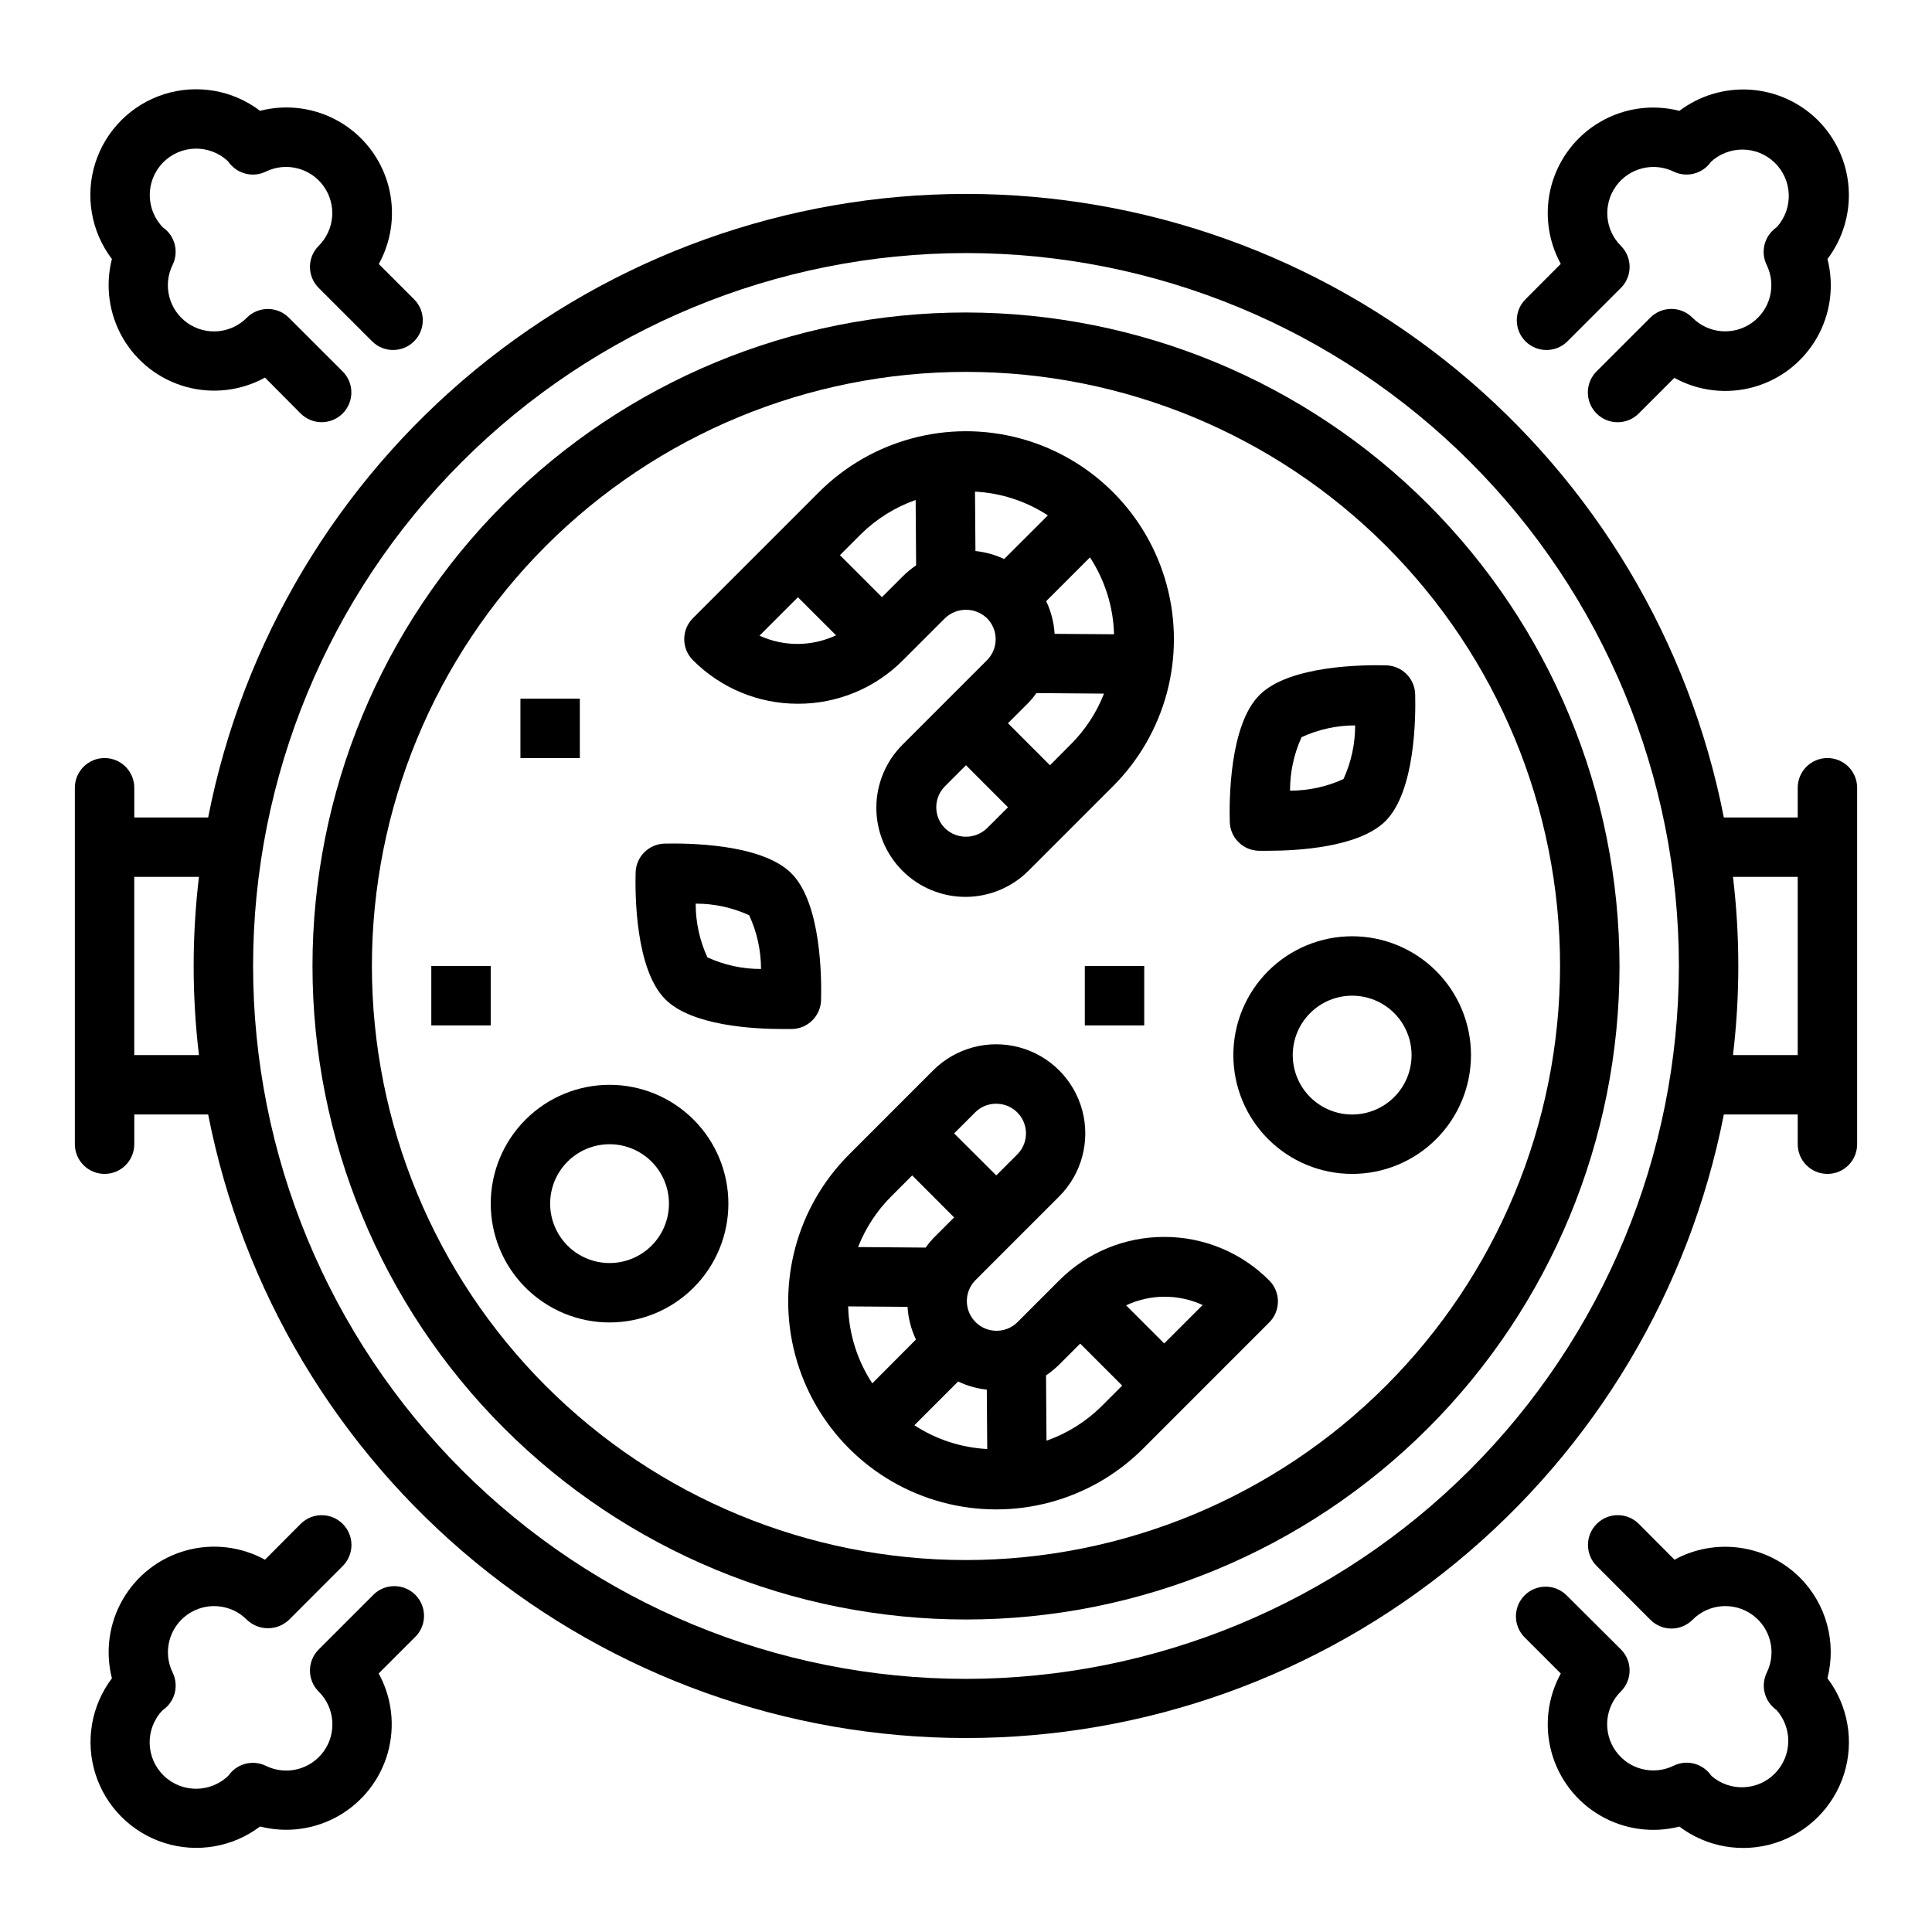
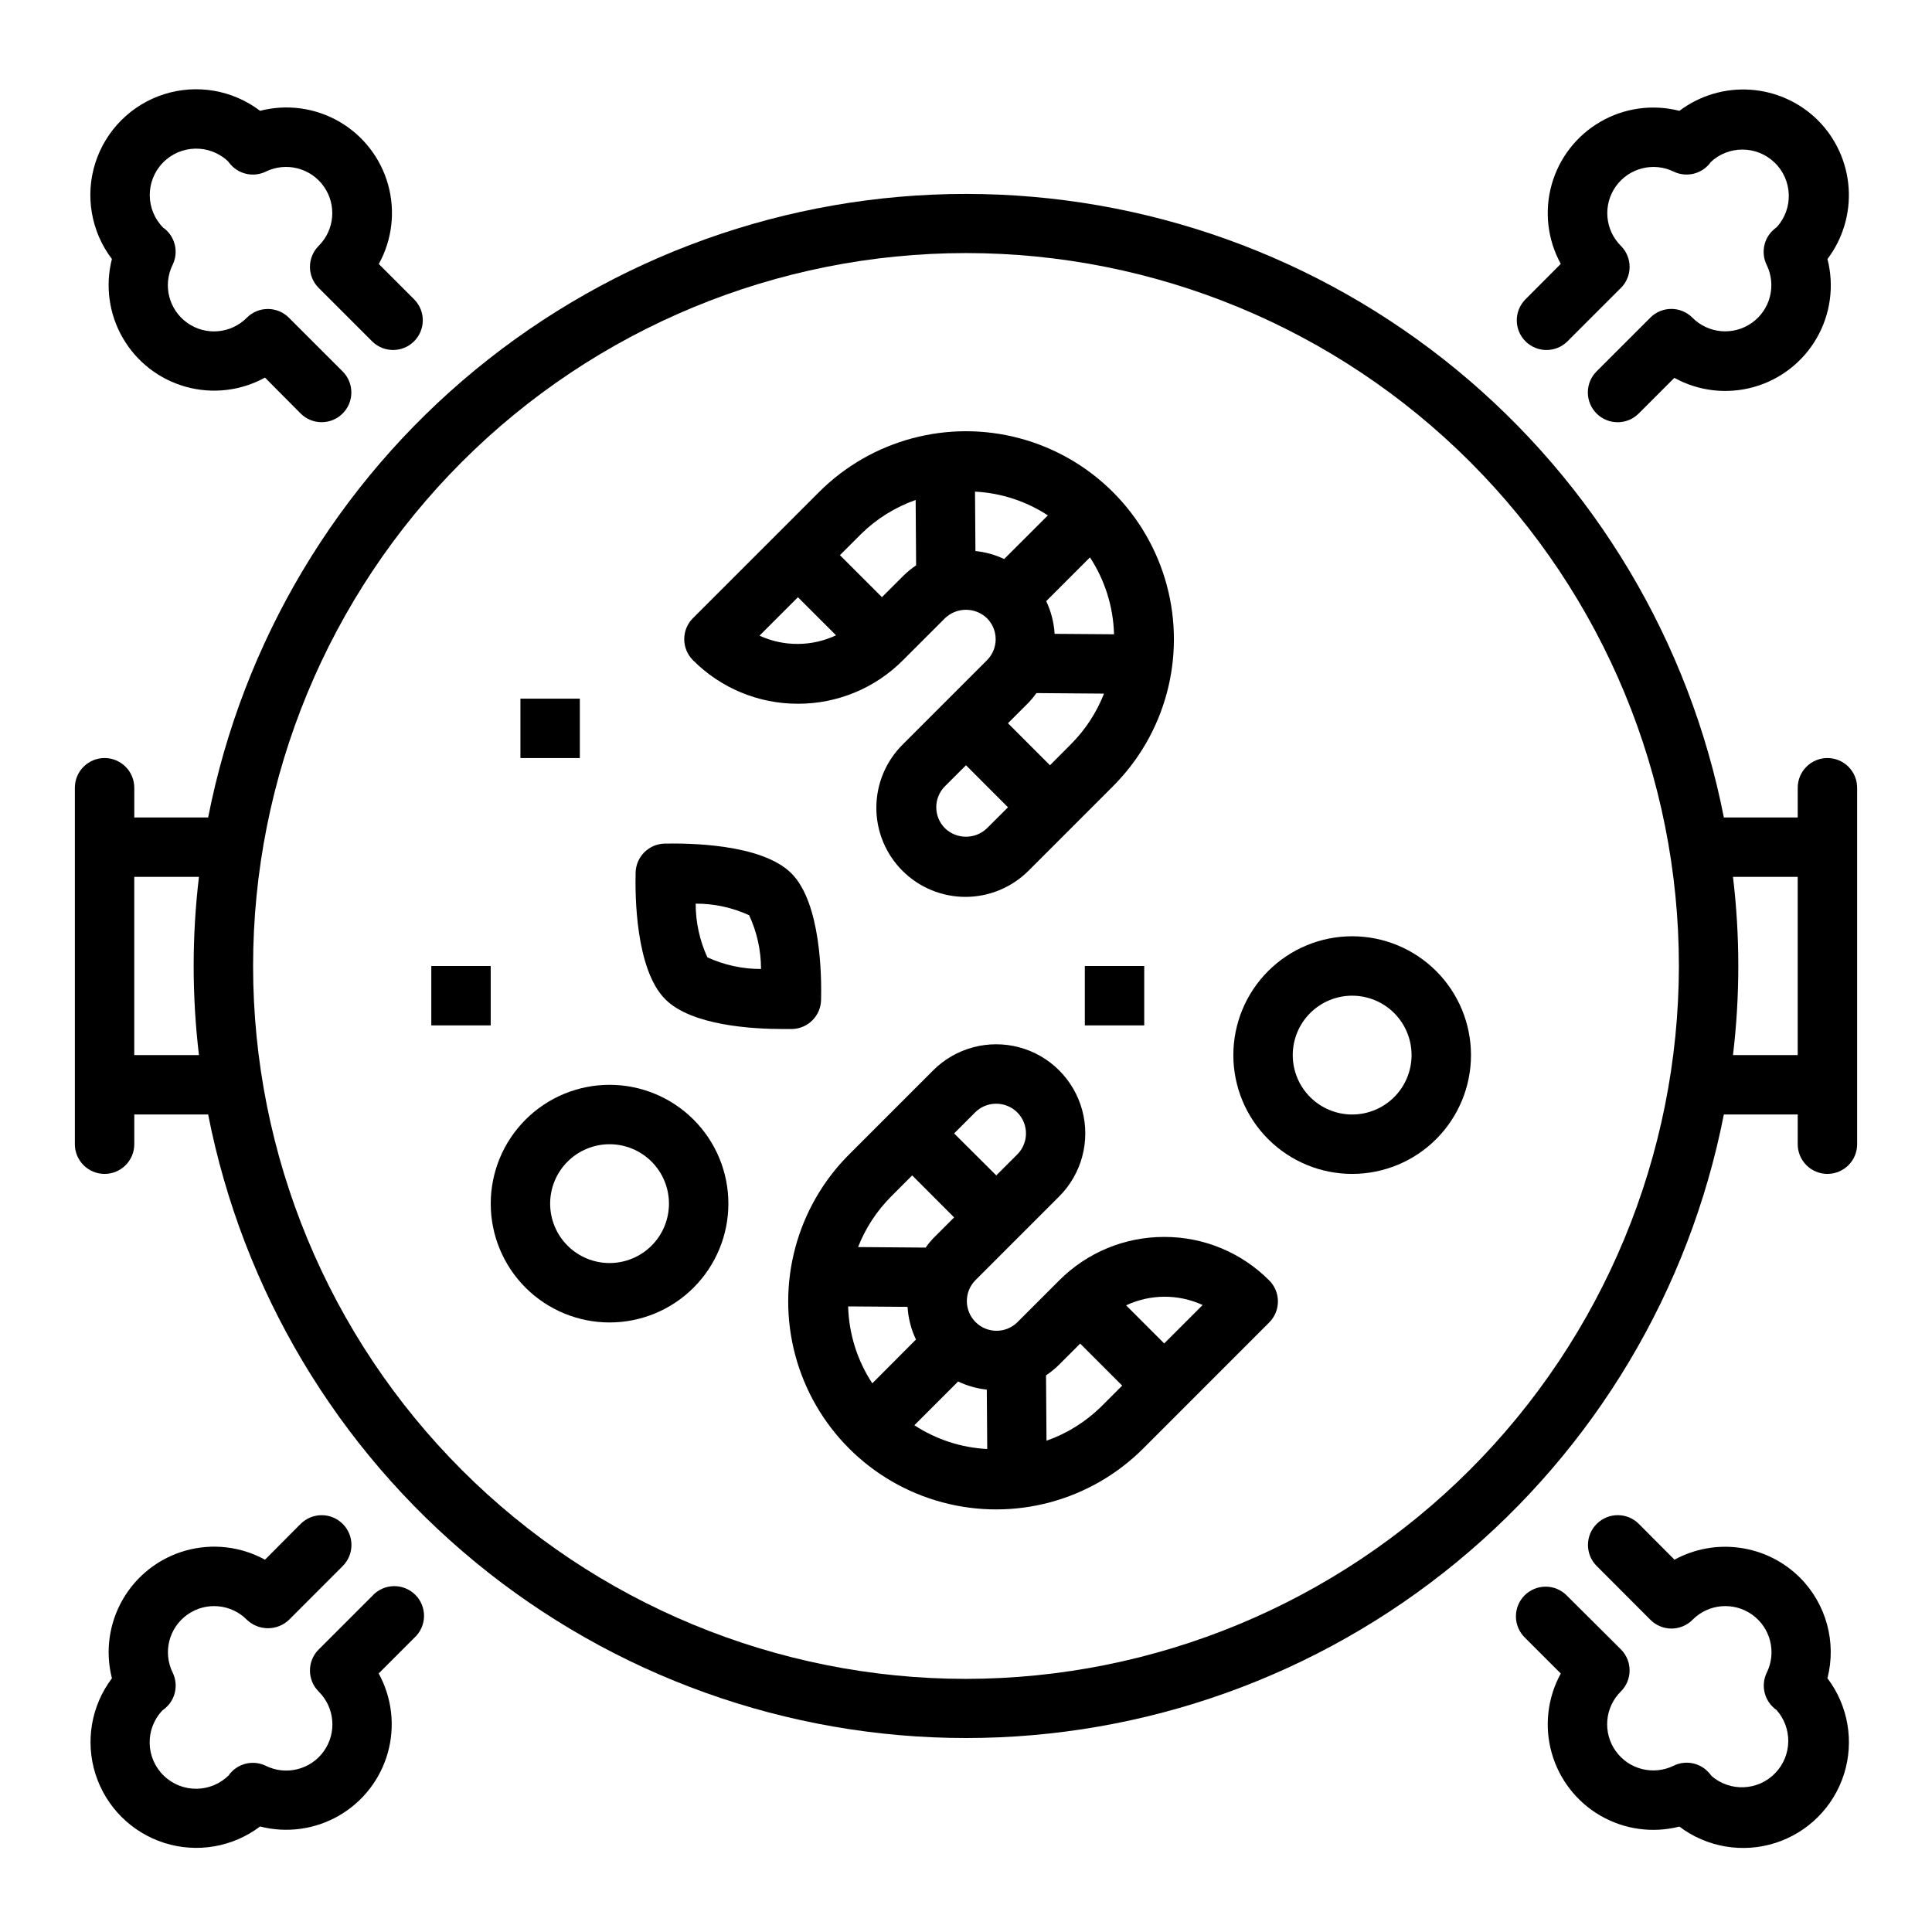
<svg xmlns="http://www.w3.org/2000/svg" fill="#000000" width="800px" height="800px" version="1.1" viewBox="144 144 512 512">
  <g>
    <path d="m628.29 344.89c-4.348 0-7.875 3.523-7.875 7.871v7.871h-19.578c-9.137-46.551-34.164-88.48-70.797-118.62-36.633-30.141-82.602-46.621-130.04-46.621-47.441 0-93.406 16.48-130.04 46.621-36.633 30.141-61.66 72.07-70.797 118.62h-19.578v-7.871c0-4.348-3.523-7.871-7.871-7.871-4.348 0-7.875 3.523-7.875 7.871v94.465c0 4.348 3.527 7.871 7.875 7.871 4.348 0 7.871-3.523 7.871-7.871v-7.871h19.578c9.137 46.551 34.164 88.48 70.797 118.62 36.637 30.145 82.602 46.621 130.04 46.621 47.438 0 93.406-16.477 130.04-46.621 36.633-30.141 61.66-72.07 70.797-118.62h19.578v7.871c0 4.348 3.527 7.871 7.875 7.871 4.348 0 7.871-3.523 7.871-7.871v-94.465c0-2.086-0.832-4.09-2.305-5.566-1.477-1.477-3.481-2.305-5.566-2.305zm-448.71 78.719v-47.23h17.145c-1.867 15.688-1.867 31.543 0 47.23zm220.42 165.31c-50.109 0-98.164-19.902-133.59-55.336-35.43-35.43-55.336-83.484-55.336-133.59 0-50.109 19.906-98.164 55.336-133.59s83.484-55.336 133.59-55.336c50.105 0 98.16 19.906 133.59 55.336 35.434 35.43 55.336 83.484 55.336 133.59-0.059 50.086-19.98 98.109-55.398 133.53-35.418 35.418-83.441 55.34-133.53 55.398zm203.26-165.31c1.879-15.688 1.879-31.543 0-47.23h17.152v47.23z" />
-     <path d="m400 226.81c-45.934 0-89.984 18.246-122.46 50.727-32.48 32.477-50.727 76.527-50.727 122.46 0 45.93 18.246 89.98 50.727 122.46 32.477 32.48 76.527 50.727 122.46 50.727 45.93 0 89.98-18.246 122.46-50.727 32.48-32.477 50.727-76.527 50.727-122.46-0.051-45.918-18.316-89.938-50.781-122.4-32.469-32.469-76.488-50.73-122.4-50.785zm0 330.62c-41.758 0-81.805-16.586-111.33-46.113-29.527-29.523-46.113-69.57-46.113-111.32 0-41.758 16.586-81.805 46.113-111.33 29.523-29.527 69.57-46.113 111.33-46.113 41.754 0 81.801 16.586 111.32 46.113 29.527 29.523 46.113 69.57 46.113 111.33-0.047 41.738-16.648 81.758-46.164 111.27-29.516 29.516-69.535 46.117-111.27 46.164z" />
    <path d="m355.46 330.5c10.445 0.027 20.465-4.125 27.828-11.531l11.141-11.133c3.109-2.984 8.02-2.984 11.129 0 3.074 3.074 3.074 8.059 0 11.133l-22.262 22.262c-4.488 4.414-7.027 10.441-7.055 16.738s2.465 12.344 6.914 16.793c4.453 4.453 10.5 6.945 16.797 6.922 6.297-0.027 12.32-2.566 16.738-7.051l22.27-22.27v-0.004c13.922-13.918 19.359-34.211 14.262-53.227-5.094-19.02-19.949-33.871-38.965-38.969-19.016-5.094-39.309 0.344-53.23 14.266l-33.395 33.395 0.004-0.004c-3.074 3.074-3.074 8.059 0 11.133 7.359 7.41 17.379 11.57 27.824 11.547zm47.043-40.469-0.117-15.742v-0.004c6.883 0.355 13.543 2.527 19.312 6.297l-11.582 11.566c-2.398-1.133-4.973-1.848-7.613-2.117zm-8.078 73.469h0.004c-1.48-1.477-2.309-3.481-2.309-5.57s0.828-4.094 2.309-5.57l5.566-5.562 11.133 11.141-5.574 5.566-0.004-0.004c-3.106 2.984-8.016 2.984-11.121 0zm27.828-16.695-11.133-11.141 5.566-5.566h0.004c0.711-0.762 1.371-1.57 1.977-2.422l17.91 0.141h-0.004c-1.961 5.016-4.941 9.57-8.742 13.383zm16.973-34.715-15.742-0.117v-0.004c-0.18-3-0.938-5.941-2.227-8.66l11.594-11.594c3.981 6.066 6.188 13.121 6.379 20.371zm-52.57-35.59 0.125 17.32 0.004-0.004c-1.25 0.848-2.418 1.809-3.488 2.875l-5.574 5.566-11.133-11.133 5.566-5.566h0.004c4.106-4.055 9.055-7.148 14.5-9.059zm-31.195 25.773 10.102 10.094v-0.004c-6.418 3.016-13.84 3.051-20.285 0.094z" />
    <path d="m452.53 471.8c-10.445-0.027-20.469 4.125-27.836 11.531l-11.129 11.129c-3.09 2.984-8 2.941-11.035-0.094-3.035-3.035-3.078-7.945-0.098-11.035l22.262-22.262c5.969-5.969 8.297-14.668 6.113-22.816-2.188-8.152-8.555-14.52-16.707-16.703-8.148-2.18-16.848 0.148-22.812 6.117l-22.262 22.27c-13.922 13.922-19.359 34.215-14.266 53.23 5.098 19.016 19.949 33.871 38.969 38.965 19.016 5.098 39.309-0.34 53.23-14.262l33.398-33.41c3.074-3.07 3.074-8.055 0-11.129-7.363-7.406-17.383-11.559-27.828-11.531zm-47.02 40.461 0.117 15.742h0.004c-6.883-0.352-13.547-2.527-19.312-6.297l11.594-11.594h0.004c2.391 1.137 4.961 1.863 7.594 2.148zm2.512-75.762c3.184 0 6.055 1.918 7.273 4.859 1.215 2.941 0.543 6.328-1.707 8.578l-5.566 5.559-11.168-11.129 5.566-5.566h-0.004c1.477-1.484 3.488-2.312 5.582-2.301zm-22.285 18.996 11.117 11.133-5.574 5.574v-0.004c-0.715 0.766-1.375 1.574-1.977 2.426l-17.902-0.141c1.965-5.016 4.941-9.57 8.746-13.383zm-16.973 34.715 15.742 0.117h0.004c0.18 3.004 0.938 5.945 2.227 8.66l-11.57 11.613c-3.992-6.07-6.207-13.129-6.402-20.391zm52.57 35.59-0.125-17.32v0.004c1.25-0.84 2.418-1.793 3.484-2.852l5.566-5.566 11.133 11.133-5.566 5.566c-4.106 4.043-9.055 7.129-14.492 9.035zm31.195-25.773-10.098-10.098c6.418-3.016 13.84-3.047 20.285-0.086z" />
    <path d="m361.59 409.04c0.156-5.879 0.055-25.68-7.871-33.605-7.926-7.926-27.719-7.996-33.613-7.871-4.184 0.109-7.547 3.477-7.66 7.66-0.156 5.879-0.055 25.68 7.871 33.605 7.023 7.023 23.348 7.871 31.086 7.871h2.527c4.184-0.113 7.551-3.477 7.66-7.66zm-30.125-11.336c-2.055-4.461-3.109-9.32-3.102-14.23 4.891-0.012 9.723 1.035 14.168 3.07 2.074 4.465 3.148 9.324 3.148 14.246-4.906 0.016-9.754-1.039-14.215-3.086z" />
-     <path d="m477.77 328.2c-7.926 7.926-8.031 27.727-7.871 33.605 0.109 4.184 3.477 7.547 7.66 7.66h2.527c7.738 0 24.066-0.883 31.078-7.871 7.926-7.926 8.031-27.727 7.871-33.605v-0.004c-0.113-4.184-3.477-7.547-7.66-7.66-5.887-0.156-25.688-0.055-33.605 7.875zm22.27 22.254c-4.445 2.035-9.277 3.086-14.168 3.078-0.008-4.891 1.031-9.723 3.055-14.172 4.453-2.055 9.297-3.121 14.199-3.125 0.012 4.906-1.043 9.758-3.086 14.219z" />
    <path d="m470.85 423.61c0 8.352 3.316 16.363 9.223 22.266 5.902 5.906 13.914 9.223 22.266 9.223 8.352 0 16.359-3.316 22.266-9.223 5.902-5.902 9.223-13.914 9.223-22.266 0-8.352-3.32-16.359-9.223-22.266-5.906-5.902-13.914-9.223-22.266-9.223-8.352 0-16.363 3.32-22.266 9.223-5.906 5.906-9.223 13.914-9.223 22.266zm47.23 0c0 4.176-1.656 8.18-4.609 11.133s-6.957 4.613-11.133 4.613c-4.176 0-8.18-1.66-11.133-4.613s-4.613-6.957-4.613-11.133 1.66-8.18 4.613-11.133 6.957-4.609 11.133-4.609c4.176 0 8.18 1.656 11.133 4.609s4.609 6.957 4.609 11.133z" />
    <path d="m305.54 431.49c-8.352 0-16.359 3.316-22.266 9.223-5.906 5.902-9.223 13.914-9.223 22.266 0 8.348 3.316 16.359 9.223 22.262 5.906 5.906 13.914 9.223 22.266 9.223 8.352 0 16.359-3.316 22.266-9.223 5.902-5.902 9.223-13.914 9.223-22.262 0-8.352-3.32-16.363-9.223-22.266-5.906-5.906-13.914-9.223-22.266-9.223zm0 47.23c-4.176 0-8.18-1.66-11.133-4.609-2.953-2.953-4.613-6.961-4.613-11.133 0-4.176 1.66-8.184 4.613-11.133 2.953-2.953 6.957-4.613 11.133-4.613 4.176 0 8.18 1.66 11.133 4.613 2.953 2.949 4.609 6.957 4.609 11.133 0 4.172-1.656 8.18-4.609 11.133-2.953 2.949-6.957 4.609-11.133 4.609z" />
    <path d="m258.3 400h15.742v15.742h-15.742z" />
    <path d="m281.92 329.15h15.742v15.742h-15.742z" />
    <path d="m431.49 400h15.742v15.742h-15.742z" />
    <path d="m226.14 214.73c0 2.086 0.832 4.09 2.309 5.566l14.258 14.25-0.004-0.004c3.09 2.984 8 2.941 11.035-0.094 3.035-3.039 3.078-7.945 0.098-11.035l-9.445-9.445h-0.004c3.543-6.414 4.43-13.961 2.465-21.02-1.961-7.055-6.617-13.062-12.961-16.723-6.344-3.66-13.875-4.688-20.969-2.856-7.254-5.516-16.738-7.156-25.426-4.402s-15.492 9.562-18.246 18.25c-2.75 8.688-1.109 18.172 4.406 25.426-1.809 7.082-0.773 14.594 2.887 20.922 3.66 6.332 9.656 10.973 16.699 12.938 7.043 1.961 14.574 1.09 20.98-2.434l9.445 9.508c3.078 3.078 8.062 3.078 11.141 0 3.074-3.074 3.074-8.062 0-11.137l-14.258-14.25c-3.074-3.074-8.055-3.074-11.129 0-4.219 4.269-10.906 4.848-15.793 1.371-4.891-3.477-6.535-9.984-3.887-15.367 1.555-3.172 0.805-6.996-1.836-9.344-0.176-0.176-0.371-0.324-0.59-0.441-4.769-4.742-4.848-12.438-0.168-17.27 4.676-4.836 12.367-5.016 17.266-0.402 0.133 0.18 0.598 0.789 0.746 0.914 2.344 2.609 6.125 3.356 9.281 1.832 5.383-2.629 11.879-0.98 15.352 3.902 3.473 4.879 2.902 11.555-1.344 15.777-1.477 1.477-2.309 3.481-2.309 5.566z" />
    <path d="m625.79 175.9c-4.793-4.773-11.148-7.656-17.895-8.121-6.75-0.465-13.438 1.52-18.836 5.594-7.086-1.809-14.594-0.773-20.922 2.887-6.328 3.656-10.973 9.648-12.941 16.691-1.965 7.039-1.098 14.57 2.422 20.977l-9.445 9.484-0.004 0.004c-2.981 3.09-2.938 7.996 0.098 11.035 3.035 3.035 7.945 3.078 11.035 0.094l14.258-14.25v0.004c3.07-3.074 3.07-8.059 0-11.133-4.25-4.223-4.82-10.898-1.348-15.777 3.473-4.883 9.969-6.531 15.352-3.902 3.144 1.504 6.906 0.758 9.242-1.832 0.27-0.293 0.504-0.598 0.465-0.621l-0.004-0.004c4.781-4.551 12.305-4.519 17.043 0.078 4.738 4.594 5.004 12.113 0.602 17.027-0.156 0.125-0.723 0.574-0.875 0.715v0.004c-2.641 2.336-3.402 6.144-1.867 9.32 2.648 5.383 1.004 11.891-3.887 15.367-4.887 3.477-11.578 2.898-15.793-1.371-3.074-3.074-8.055-3.074-11.129 0l-14.258 14.25c-1.48 1.48-2.312 3.488-2.309 5.582 0 2.094 0.832 4.102 2.312 5.582 3.086 3.082 8.086 3.082 11.168-0.004l9.445-9.445c6.414 3.531 13.957 4.406 21.012 2.438 7.051-1.969 13.051-6.625 16.707-12.969 3.66-6.344 4.684-13.867 2.856-20.957 4.078-5.398 6.074-12.09 5.613-18.84-0.461-6.754-3.344-13.113-8.117-17.906z" />
    <path d="m621.03 562.11c-4.289-4.277-9.844-7.055-15.844-7.914-5.996-0.863-12.109 0.238-17.43 3.137l-9.445-9.484c-3.082-3.086-8.082-3.086-11.168-0.004-3.086 3.082-3.086 8.082-0.004 11.164l14.25 14.266c1.477 1.477 3.481 2.309 5.57 2.309 2.086 0 4.09-0.832 5.566-2.309 4.219-4.277 10.914-4.859 15.805-1.379 4.891 3.481 6.535 10 3.875 15.383-1.531 3.172-0.77 6.977 1.867 9.312 0.285 0.242 0.59 0.527 0.59 0.434 4.41 4.793 4.316 12.195-0.215 16.879-4.527 4.68-11.922 5.016-16.859 0.762-0.133-0.18-0.605-0.789-0.746-0.922-2.344-2.606-6.129-3.352-9.281-1.824-5.387 2.656-11.902 1.016-15.383-3.879-3.481-4.891-2.898-11.586 1.379-15.801 3.07-3.074 3.07-8.059 0-11.133l-14.289-14.223c-1.469-1.52-3.484-2.387-5.594-2.402-2.113-0.02-4.141 0.809-5.637 2.305-1.492 1.492-2.32 3.523-2.305 5.633 0.02 2.113 0.887 4.129 2.402 5.594l9.488 9.488c-3.519 6.406-4.391 13.938-2.426 20.98 1.965 7.039 6.609 13.031 12.938 16.691 6.328 3.66 13.836 4.699 20.922 2.891 7.262 5.488 16.734 7.106 25.41 4.344 8.672-2.766 15.461-9.566 18.211-18.246 2.746-8.676 1.113-18.148-4.387-25.402 2.445-9.539-0.312-19.664-7.262-26.648z" />
    <path d="m242.7 566.89-14.258 14.258 0.004-0.004c-3.074 3.074-3.074 8.059 0 11.133 4.273 4.215 4.859 10.91 1.375 15.805-3.481 4.891-9.996 6.531-15.383 3.875-3.152-1.527-6.938-0.781-9.281 1.824-0.191 0.18-0.352 0.391-0.469 0.625-4.742 4.777-12.438 4.859-17.277 0.18-4.84-4.676-5.019-12.375-0.406-17.27 0.172-0.117 0.738-0.574 0.898-0.715v-0.004c2.637-2.336 3.398-6.141 1.867-9.312-2.66-5.383-1.016-11.902 3.875-15.383 4.891-3.481 11.59-2.898 15.805 1.379 3.121 2.957 8.008 2.957 11.129 0l14.25-14.266c3.082-3.082 3.082-8.078 0-11.16-3.082-3.082-8.082-3.082-11.164 0l-9.445 9.484c-6.406-3.519-13.938-4.391-20.977-2.426-7.043 1.961-13.031 6.606-16.691 12.934-3.66 6.328-4.699 13.836-2.891 20.918-5.484 7.258-7.109 16.727-4.356 25.395 2.758 8.672 9.547 15.465 18.219 18.227 8.668 2.758 18.137 1.137 25.395-4.348 7.086 1.812 14.594 0.777 20.926-2.883 6.328-3.66 10.973-9.652 12.938-16.691 1.965-7.043 1.094-14.574-2.43-20.98l9.488-9.488c1.574-1.453 2.488-3.488 2.531-5.633 0.039-2.144-0.797-4.211-2.312-5.727-1.52-1.512-3.59-2.344-5.734-2.293-2.144 0.047-4.176 0.965-5.625 2.547z" />
  </g>
</svg>